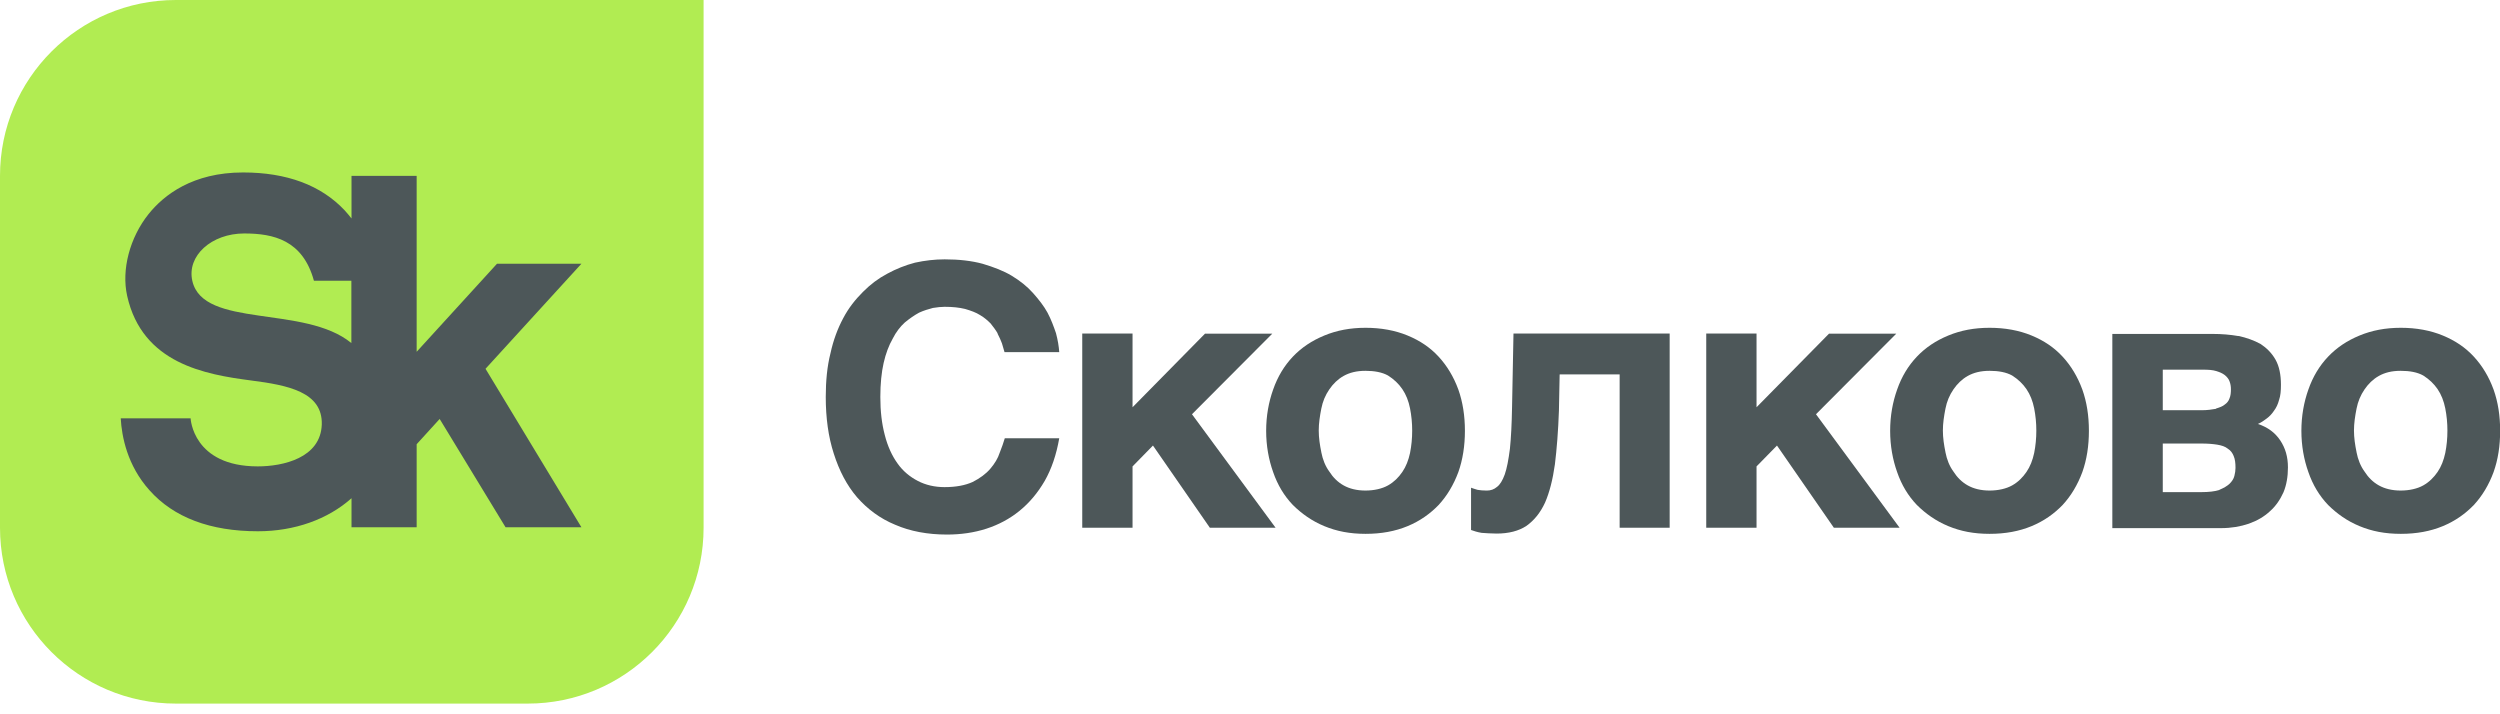
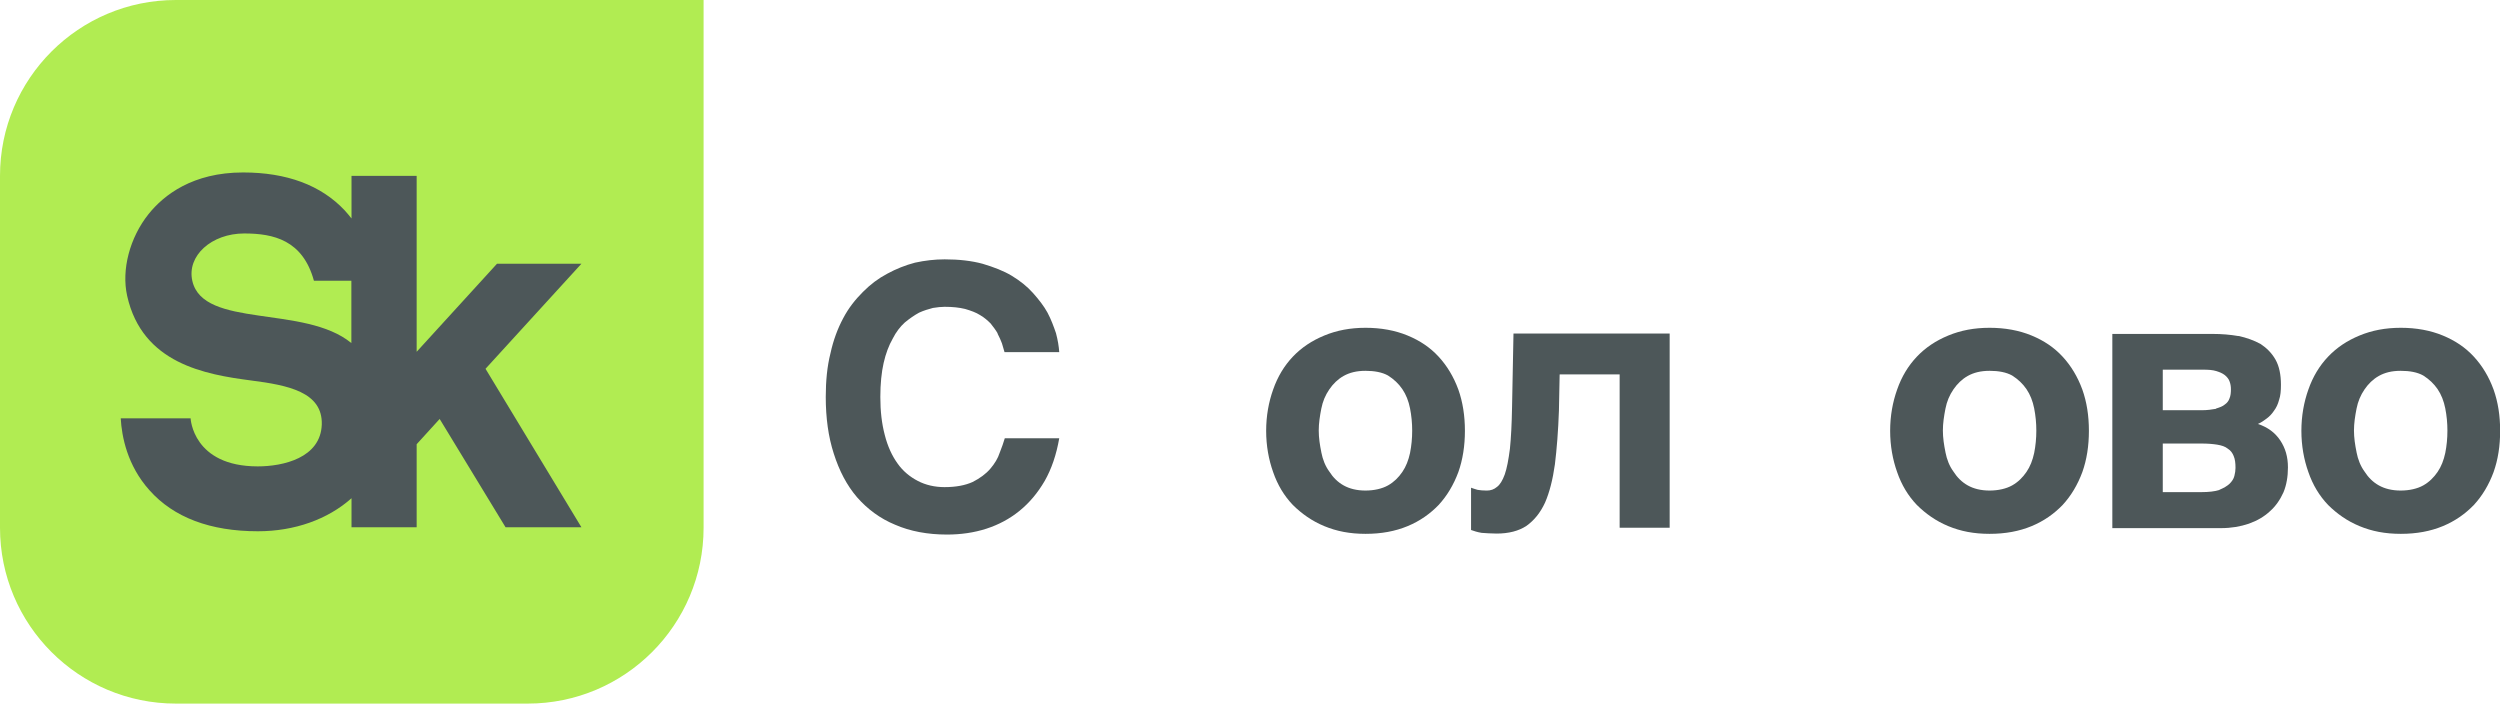
<svg xmlns="http://www.w3.org/2000/svg" width="119" height="34" viewBox="0 0 119 34" fill="none">
  <path d="M8.373 0C3.748 0 0 3.748 0 8.373V25.118C0 29.743 3.748 33.491 8.373 33.491H25.118C29.743 33.491 33.491 29.743 33.491 25.118V0H8.373Z" fill="#B1EC52" />
  <path d="M27.675 12.555H23.656L19.833 16.745V8.372H16.732V10.399C16.63 10.27 16.521 10.14 16.405 10.011C15.276 8.814 13.65 8.209 11.569 8.209C9.168 8.209 7.801 9.283 7.073 10.188C6.176 11.31 5.774 12.841 6.053 14.085C6.774 17.309 9.767 17.826 11.964 18.112C13.698 18.336 15.358 18.656 15.317 20.2C15.269 21.805 13.46 22.2 12.27 22.2C9.175 22.2 9.073 19.914 9.073 19.914H5.747C5.795 20.771 6.053 22.152 7.114 23.335C8.27 24.634 10.012 25.288 12.277 25.288C14.018 25.288 15.602 24.723 16.732 23.716V25.097H19.833V21.145L20.928 19.942L24.064 25.097H27.675L23.111 17.554L27.675 12.555ZM9.155 13.371C8.883 12.174 10.073 11.113 11.624 11.113C13.018 11.113 14.412 11.426 14.943 13.364H16.725V16.33C14.501 14.5 9.672 15.65 9.155 13.371Z" fill="#4D5759" />
  <path d="M47.488 15.869C47.4 15.712 47.278 15.556 47.155 15.399C47.019 15.263 46.863 15.12 46.652 14.998C46.461 14.876 46.217 14.787 45.938 14.706C45.659 14.638 45.346 14.604 44.965 14.604C44.809 14.604 44.618 14.624 44.407 14.658C44.197 14.713 43.972 14.78 43.748 14.883C43.523 15.005 43.299 15.161 43.067 15.352C42.857 15.542 42.653 15.801 42.496 16.114C42.306 16.447 42.163 16.828 42.061 17.277C41.959 17.726 41.904 18.27 41.904 18.895C41.904 19.576 41.972 20.16 42.115 20.705C42.251 21.242 42.462 21.698 42.721 22.058C42.979 22.425 43.312 22.698 43.693 22.895C44.06 23.085 44.489 23.187 44.958 23.187C45.516 23.187 45.951 23.099 46.298 22.942C46.645 22.765 46.924 22.561 47.135 22.317C47.346 22.072 47.502 21.813 47.584 21.555C47.686 21.296 47.774 21.052 47.828 20.861H50.42C50.284 21.643 50.053 22.323 49.726 22.895C49.393 23.466 48.998 23.935 48.529 24.316C48.06 24.697 47.536 24.976 46.951 25.166C46.359 25.357 45.734 25.445 45.074 25.445C44.156 25.445 43.319 25.289 42.605 24.976C41.891 24.683 41.285 24.228 40.796 23.67C40.306 23.099 39.946 22.405 39.687 21.589C39.429 20.793 39.306 19.888 39.306 18.895C39.306 18.134 39.374 17.433 39.531 16.814C39.667 16.188 39.877 15.631 40.136 15.148C40.394 14.658 40.707 14.264 41.075 13.896C41.442 13.529 41.802 13.257 42.238 13.026C42.653 12.801 43.088 12.624 43.557 12.502C44.026 12.4 44.496 12.345 44.965 12.345C45.645 12.345 46.251 12.414 46.774 12.556C47.298 12.713 47.767 12.89 48.162 13.128C48.563 13.373 48.889 13.631 49.168 13.944C49.447 14.257 49.692 14.57 49.862 14.883C50.039 15.216 50.155 15.542 50.264 15.855C50.352 16.188 50.4 16.481 50.42 16.76H47.815L47.693 16.345C47.638 16.188 47.57 16.052 47.482 15.876L47.488 15.869Z" fill="#4D5759" />
-   <path d="M57.364 15.882H60.561L56.738 19.718L60.717 25.119H57.588L54.881 21.208L53.909 22.201V25.119H51.515V15.876H53.909V19.385L57.364 15.876V15.882Z" fill="#4D5759" />
  <path d="M60.602 18.542C60.813 17.936 61.126 17.413 61.54 16.977C61.955 16.542 62.445 16.215 63.037 15.971C63.629 15.726 64.268 15.603 65.002 15.603C65.737 15.603 66.41 15.726 67.002 15.971C67.594 16.215 68.077 16.542 68.478 16.977C68.879 17.413 69.192 17.93 69.417 18.542C69.627 19.133 69.73 19.793 69.73 20.507C69.73 21.221 69.627 21.881 69.417 22.473C69.192 23.078 68.879 23.602 68.478 24.037C68.077 24.452 67.594 24.799 67.002 25.044C66.41 25.289 65.751 25.411 65.002 25.411C64.254 25.411 63.629 25.289 63.037 25.044C62.445 24.799 61.962 24.452 61.54 24.037C61.126 23.602 60.813 23.085 60.602 22.473C60.391 21.881 60.269 21.221 60.269 20.507C60.269 19.793 60.391 19.133 60.602 18.542ZM62.894 21.527C62.962 21.874 63.084 22.187 63.275 22.446C63.452 22.725 63.676 22.949 63.955 23.105C64.234 23.262 64.581 23.35 64.996 23.35C65.41 23.35 65.791 23.262 66.07 23.105C66.349 22.949 66.574 22.725 66.75 22.466C66.927 22.208 67.043 21.908 67.118 21.561C67.186 21.215 67.22 20.868 67.22 20.5C67.22 20.133 67.186 19.786 67.118 19.439C67.05 19.093 66.927 18.78 66.75 18.521C66.574 18.263 66.349 18.052 66.07 17.875C65.791 17.719 65.424 17.651 64.996 17.651C64.567 17.651 64.234 17.739 63.955 17.895C63.676 18.052 63.452 18.276 63.275 18.535C63.084 18.814 62.962 19.106 62.894 19.453C62.826 19.8 62.772 20.147 62.772 20.494C62.772 20.84 62.826 21.187 62.894 21.521V21.527Z" fill="#4D5759" />
  <path d="M74.239 17.828L74.205 19.548C74.171 20.521 74.103 21.371 74.014 22.099C73.912 22.827 73.756 23.439 73.545 23.922C73.32 24.412 73.021 24.772 72.661 25.03C72.293 25.275 71.811 25.398 71.239 25.398C70.96 25.398 70.736 25.377 70.525 25.364C70.314 25.33 70.158 25.275 70.022 25.228V23.215C70.11 23.248 70.212 23.282 70.335 23.317C70.457 23.337 70.593 23.351 70.77 23.351C70.96 23.351 71.117 23.296 71.26 23.174C71.396 23.072 71.518 22.881 71.627 22.582C71.729 22.289 71.804 21.888 71.872 21.364C71.926 20.841 71.96 20.181 71.974 19.365L72.042 15.876H79.476V25.119H77.095V17.821H74.246L74.239 17.828Z" fill="#4D5759" />
-   <path d="M87.067 15.882H90.263L86.441 19.718L90.42 25.119H87.291L84.584 21.208L83.611 22.201V25.119H81.217V15.876H83.611V19.385L87.067 15.876V15.882Z" fill="#4D5759" />
  <path d="M90.304 18.542C90.515 17.936 90.828 17.413 91.243 16.977C91.657 16.542 92.147 16.215 92.739 15.971C93.331 15.726 93.97 15.603 94.705 15.603C95.439 15.603 96.112 15.726 96.704 15.971C97.296 16.215 97.779 16.542 98.18 16.977C98.582 17.413 98.894 17.93 99.119 18.542C99.33 19.133 99.432 19.793 99.432 20.507C99.432 21.221 99.33 21.881 99.119 22.473C98.894 23.078 98.582 23.602 98.18 24.037C97.779 24.452 97.296 24.799 96.704 25.044C96.112 25.289 95.453 25.411 94.705 25.411C93.956 25.411 93.331 25.289 92.739 25.044C92.147 24.799 91.664 24.452 91.243 24.037C90.828 23.602 90.515 23.085 90.304 22.473C90.093 21.881 89.971 21.221 89.971 20.507C89.971 19.793 90.093 19.133 90.304 18.542ZM92.603 21.527C92.671 21.874 92.793 22.187 92.984 22.446C93.161 22.725 93.385 22.949 93.664 23.105C93.943 23.262 94.29 23.35 94.705 23.35C95.12 23.35 95.5 23.262 95.779 23.105C96.058 22.949 96.282 22.725 96.459 22.466C96.636 22.208 96.752 21.908 96.827 21.561C96.895 21.215 96.929 20.868 96.929 20.5C96.929 20.133 96.895 19.786 96.827 19.439C96.759 19.093 96.636 18.78 96.459 18.521C96.282 18.263 96.058 18.052 95.779 17.875C95.5 17.719 95.133 17.651 94.705 17.651C94.276 17.651 93.943 17.739 93.664 17.895C93.385 18.052 93.161 18.276 92.984 18.535C92.793 18.814 92.671 19.106 92.603 19.453C92.535 19.8 92.481 20.147 92.481 20.494C92.481 20.84 92.535 21.187 92.603 21.521V21.527Z" fill="#4D5759" />
  <path d="M106.56 15.991C106.941 16.079 107.288 16.201 107.6 16.371C107.893 16.562 108.138 16.807 108.315 17.12C108.491 17.433 108.573 17.834 108.573 18.317C108.573 18.596 108.553 18.84 108.485 19.031C108.43 19.242 108.349 19.412 108.24 19.555C108.138 19.711 108.015 19.833 107.893 19.922C107.757 20.024 107.634 20.112 107.478 20.18C107.947 20.337 108.294 20.595 108.539 20.962C108.784 21.33 108.906 21.745 108.906 22.248C108.906 22.683 108.838 23.085 108.695 23.431C108.539 23.778 108.328 24.091 108.049 24.336C107.77 24.595 107.444 24.785 107.043 24.928C106.641 25.064 106.206 25.139 105.723 25.139H100.547V15.895H105.322C105.757 15.895 106.158 15.929 106.553 15.997L106.56 15.991ZM105.485 19.446C105.662 19.391 105.798 19.344 105.9 19.255C106.002 19.187 106.09 19.078 106.124 18.963C106.179 18.84 106.192 18.684 106.192 18.527C106.192 18.392 106.172 18.269 106.124 18.147C106.09 18.045 106.002 17.936 105.9 17.854C105.812 17.786 105.676 17.718 105.499 17.664C105.322 17.609 105.118 17.596 104.859 17.596H102.948V19.527H104.791C105.07 19.527 105.295 19.493 105.485 19.459V19.446ZM105.642 23.316C105.852 23.227 106.009 23.139 106.131 23.023C106.233 22.921 106.322 22.799 106.356 22.656C106.39 22.52 106.41 22.398 106.41 22.275C106.41 22.051 106.39 21.86 106.322 21.704C106.267 21.568 106.186 21.445 106.043 21.357C105.92 21.255 105.75 21.201 105.54 21.166C105.329 21.133 105.091 21.112 104.791 21.112H102.948V23.425H104.791C105.138 23.425 105.431 23.391 105.642 23.323V23.316Z" fill="#4D5759" />
  <path d="M109.879 18.542C110.09 17.936 110.403 17.413 110.818 16.977C111.233 16.542 111.722 16.215 112.314 15.971C112.906 15.726 113.545 15.603 114.28 15.603C115.014 15.603 115.688 15.726 116.279 15.971C116.871 16.215 117.354 16.542 117.755 16.977C118.157 17.413 118.47 17.93 118.694 18.542C118.905 19.133 119.007 19.793 119.007 20.507C119.007 21.221 118.905 21.881 118.694 22.473C118.47 23.078 118.157 23.602 117.755 24.037C117.354 24.452 116.871 24.799 116.279 25.044C115.688 25.289 115.028 25.411 114.28 25.411C113.532 25.411 112.906 25.289 112.314 25.044C111.722 24.799 111.239 24.452 110.818 24.037C110.403 23.602 110.09 23.085 109.879 22.473C109.668 21.881 109.546 21.221 109.546 20.507C109.546 19.793 109.668 19.133 109.879 18.542ZM112.171 21.527C112.239 21.874 112.362 22.187 112.552 22.446C112.729 22.725 112.953 22.949 113.232 23.105C113.511 23.262 113.858 23.35 114.273 23.35C114.688 23.35 115.069 23.262 115.348 23.105C115.626 22.949 115.851 22.725 116.028 22.466C116.205 22.208 116.32 21.908 116.395 21.561C116.463 21.215 116.497 20.868 116.497 20.5C116.497 20.133 116.463 19.786 116.395 19.439C116.327 19.093 116.205 18.78 116.028 18.521C115.851 18.263 115.626 18.052 115.348 17.875C115.069 17.719 114.708 17.651 114.273 17.651C113.838 17.651 113.511 17.739 113.232 17.895C112.953 18.052 112.729 18.276 112.552 18.535C112.362 18.814 112.239 19.106 112.171 19.453C112.103 19.8 112.049 20.147 112.049 20.494C112.049 20.84 112.103 21.187 112.171 21.521V21.527Z" fill="#4D5759" />
</svg>